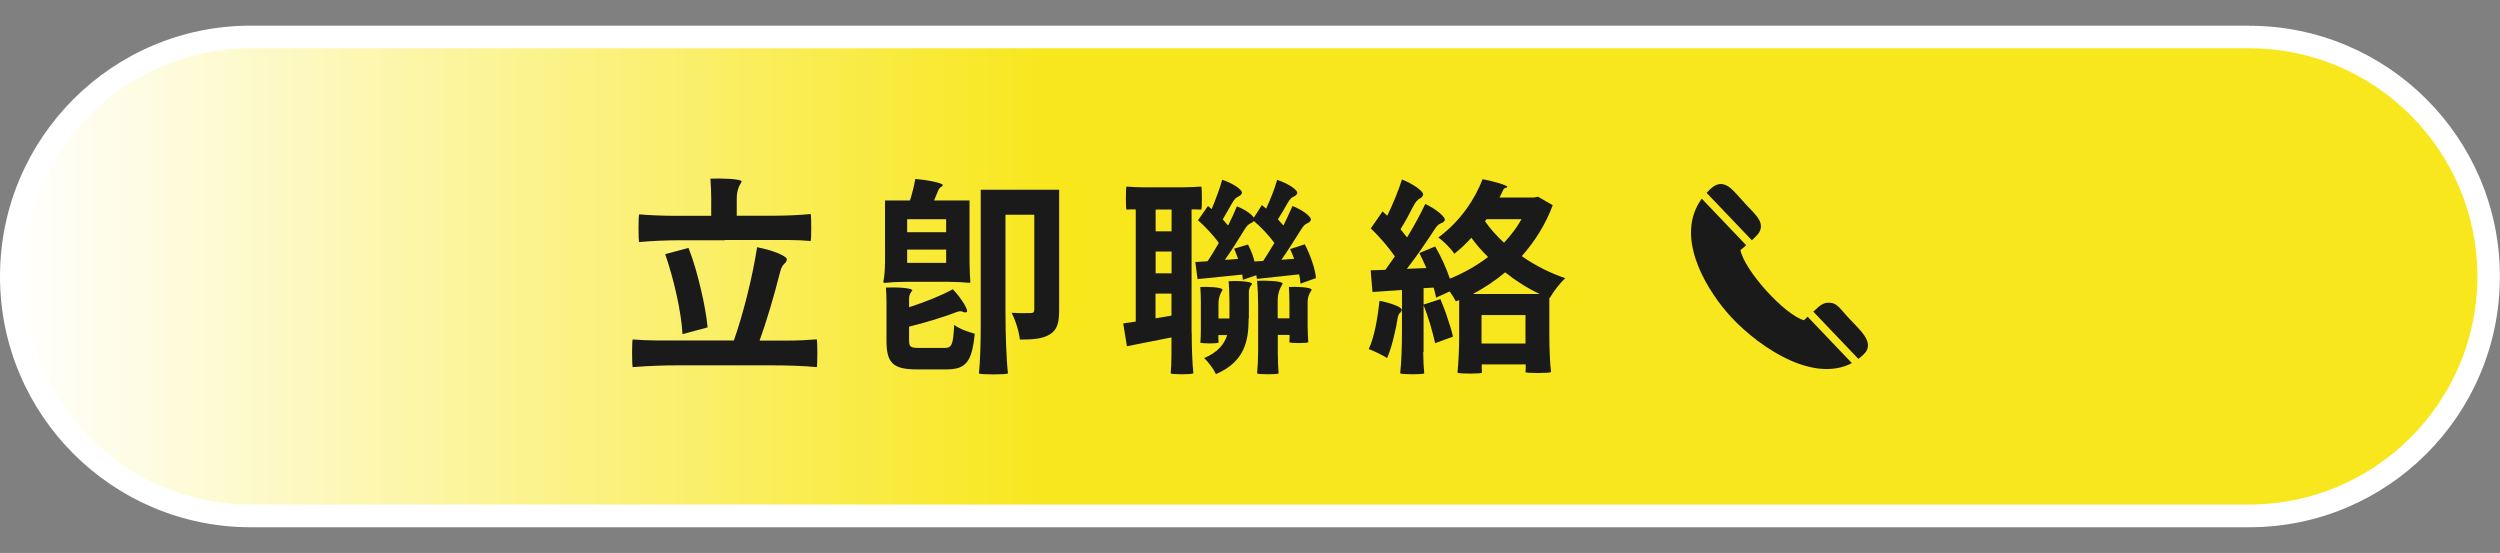
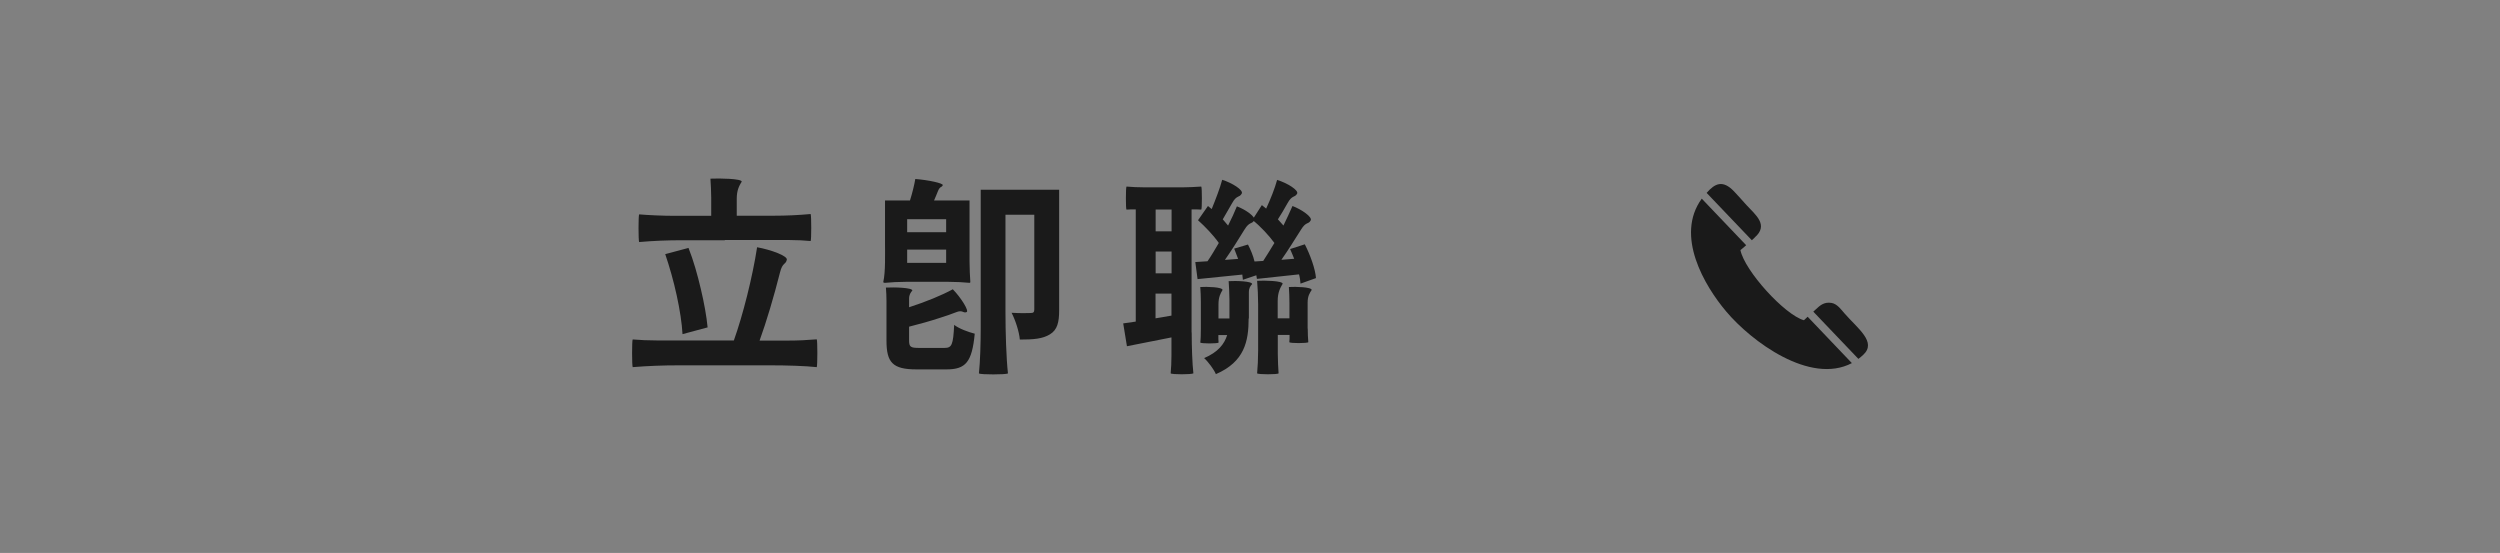
<svg xmlns="http://www.w3.org/2000/svg" id="_圖層_1" data-name=" 圖層 1" viewBox="0 0 221.24 48.93">
  <rect x="0" y="0" width="221.24" height="48.93" fill="#808080" stroke="none" />
  <defs>
    <style>
      .cls-1 {
        fill-rule: evenodd;
      }

      .cls-1, .cls-2 {
        fill: #1a1a1a;
      }

      .cls-3 {
        fill: url(#_未命名漸層_11);
      }

      .cls-4 {
        fill: #fff;
      }
    </style>
    <linearGradient id="_未命名漸層_11" data-name="未命名漸層 11" x1="1" y1="24.47" x2="220.24" y2="24.47" gradientUnits="userSpaceOnUse">
      <stop offset="0" stop-color="#fff" />
      <stop offset=".42" stop-color="#f8e71c" />
    </linearGradient>
  </defs>
  <g>
-     <path class="cls-3" d="M22.19,45.66c-11.69,0-21.19-9.51-21.19-21.19S10.51,3.27,22.19,3.27h176.85c11.69,0,21.19,9.51,21.19,21.19s-9.51,21.19-21.19,21.19H22.19Z" />
-     <path class="cls-4" d="M199.05,4.27c11.14,0,20.19,9.06,20.19,20.19s-9.06,20.19-20.19,20.19H22.19c-11.14,0-20.19-9.06-20.19-20.19S11.06,4.27,22.19,4.27h176.85M199.05,2.27H22.19C9.94,2.27,0,12.21,0,24.47H0C0,36.72,9.94,46.66,22.19,46.66h176.85c12.26,0,22.19-9.94,22.19-22.19h0c0-12.26-9.94-22.19-22.19-22.19h0Z" />
-   </g>
+     </g>
  <g>
    <g>
      <path class="cls-2" d="M64.94,30.14c.8-2.24,1.66-5.64,2.06-8.26,1.22.22,2.72.77,2.63,1.11-.11.46-.38.22-.6,1.11-.55,2.17-1.2,4.36-1.81,6.04h2.54c.84,0,1.68-.04,2.52-.11.07.11.07,2.3,0,2.46-1-.11-2.7-.16-4.07-.16h-8.15c-1.37,0-2.72.05-4.07.16-.07-.16-.07-2.35,0-2.45.55.05,1.46.09,2.23.09h6.73ZM64.14,21.26h-3.79c-1.28,0-2.54.05-3.79.16-.07-.16-.07-2.32,0-2.45.78.07,2.12.13,3.19.13h3.19v-1.61c0-.55-.04-1.2-.07-1.68.82-.04,2.77,0,2.77.26-.22.37-.44.75-.44,1.51v1.51h3.27c1.11,0,2.19-.05,3.27-.15.07.15.07,2.3,0,2.39-.47-.05-1.24-.09-1.9-.09h-5.69ZM62.63,28.97l-2.23.6c-.05-.95-.24-2.17-.51-3.41-.27-1.26-.64-2.55-1.02-3.67l2.06-.55c.44,1.11.8,2.39,1.09,3.63.29,1.22.51,2.43.6,3.39Z" />
      <path class="cls-2" d="M85.8,23.15c0,.62.04,1.35.07,1.79,0,.09-.04.09-.07.09-.46-.05-1.24-.09-1.88-.09h-3.74c-.62,0-1.41.04-1.86.09-.15,0-.15-.05-.15-.09.2-.89.15-2.37.15-3.59v-3.61h2.21c.2-.64.38-1.35.47-1.9,1.17.09,2.5.38,2.43.55-.09.22-.24.07-.42.51-.11.29-.24.58-.35.84h3.14v5.42ZM80.45,28.92v1.2c0,.58.13.67.89.67h2.24c.66,0,.77-.27.86-2.04.42.33,1.26.64,1.82.78-.24,2.52-.8,3.16-2.5,3.16h-2.66c-2.12,0-2.65-.62-2.65-2.55v-3.47c0-.38-.02-.88-.05-1.22.71-.04,2.34,0,2.34.26-.15.18-.29.36-.29.73v.75c1.46-.47,2.9-1.06,3.87-1.59.75.77,1.46,1.93,1.22,2.02-.33.13-.33-.24-.95.02-.42.16-.88.33-1.35.47-.93.31-1.88.57-2.79.8ZM83.73,20.55v-1.15h-3.45v1.15h3.45ZM83.73,23.26v-1.17h-3.45v1.17h3.45ZM86.78,16.79h6.95v10.67c0,1.04-.15,1.73-.82,2.13-.64.4-1.48.46-2.66.46-.05-.67-.4-1.75-.73-2.37.69.04,1.44.04,1.7.02.24,0,.31-.09.31-.31v-8.39h-2.55v8.58c0,1.82.07,4.1.22,5.47-.22.11-2.41.11-2.57,0,.11-1,.16-2.7.16-4.05v-12.21Z" />
      <path class="cls-2" d="M105.46,29.43c0,1.2.05,2.72.15,3.61-.15.11-1.93.11-2.01,0,.04-.38.07-1.06.07-1.59v-1.59l-3.94.78-.33-2.02,1.11-.16v-9.93h-.42c-.15,0-.27.02-.4.02-.07-.02-.07-1.97,0-2.04.4.04,1.09.07,1.64.07h3.32c.57,0,1.11-.04,1.66-.07.07.07.07,2.02,0,2.04-.09,0-.26-.02-.42-.02h-.44v10.89ZM102.27,20.47h1.41v-1.93h-1.41v1.93ZM102.27,24.19h1.41v-1.93h-1.41v1.93ZM103.67,25.98h-1.41v2.19l1.41-.24v-1.95ZM111.23,24.67l-.05-.31-1.19.4-.05-.46-1.99.2-1.97.2-.2-1.51,1.08-.07c.33-.47.66-1.04,1-1.62-.46-.66-1.2-1.44-1.84-2.01l.88-1.26.33.27c.35-.86.73-1.84.93-2.59.86.27,1.9.91,1.73,1.22-.22.4-.44.09-.86.86-.29.51-.57,1-.82,1.42l.47.55c.31-.6.57-1.19.78-1.7.78.29,1.71.95,1.53,1.24-.22.38-.4.07-.86.82-.57.93-1.17,1.88-1.73,2.68l1.17-.09c-.11-.31-.24-.62-.35-.91l1.22-.36c.24.46.46.99.58,1.5l.77-.05c.31-.47.64-1.02.99-1.59-.49-.67-1.24-1.48-1.95-2.04l.84-1.31.38.31c.38-.82.77-1.79.97-2.54.88.27,1.93.91,1.77,1.22-.22.38-.44.09-.86.86-.29.51-.56.99-.84,1.41l.49.55c.29-.62.58-1.2.8-1.73.82.31,1.79.99,1.61,1.28-.22.38-.4.07-.86.82-.57.91-1.17,1.86-1.73,2.66l1.13-.09c-.11-.29-.24-.58-.36-.86l1.3-.42c.49.95.93,2.19.99,2.99l-1.37.49c-.02-.24-.05-.53-.13-.82l-1.86.2-1.86.2ZM110.5,28.17c0,2.04-.37,3.85-2.9,4.94-.16-.4-.69-1.11-1.04-1.42,1.24-.53,1.79-1.24,2.04-2.04h-.78v.33c0,.11.02.26.02.33-.02.11-1.57.11-1.62,0,.04-.29.05-.8.05-1.2v-2.43c0-.4-.02-.91-.05-1.28.57-.04,1.97,0,1.97.26-.18.31-.36.62-.36,1.26v1.26h.97v-1.62c0-.55-.04-1.2-.07-1.68.64-.04,2.08,0,2.08.26-.15.16-.29.35-.29.71v2.34ZM115.73,29.08c0,.4.02.91.05,1.2-.05.11-1.66.11-1.68,0,0-.07.02-.18.02-.31v-.33h-1.04v1.7c0,.57.04,1.28.07,1.7-.07.11-1.81.11-1.9,0,.05-.49.09-1.35.09-2.02v-4.07c0-.67-.04-1.53-.09-2.1.66-.04,2.26,0,2.26.26-.22.38-.44.77-.44,1.53v1.53h1.04v-1.35c0-.47-.02-1.02-.05-1.42.58-.04,2.02,0,2.02.26-.18.27-.36.55-.36,1.11v2.32Z" />
-       <path class="cls-2" d="M122.08,26.62c.88.16,2.01.55,1.97.8-.05.33-.29.16-.38.82-.07.44-.15.88-.26,1.3-.18.82-.4,1.57-.66,2.15-.38-.26-1.19-.64-1.62-.8.26-.55.44-1.22.6-1.95.15-.75.27-1.55.35-2.32ZM125.95,31.18c0,.62.04,1.41.09,1.86-.09.11-1.97.11-2.13,0,.11-.91.16-2.44.16-3.69v-3.69l-2.61.18-.16-1.92,1.3-.04.84-1.19c-.53-.78-1.37-1.75-2.13-2.48l1.04-1.5.42.38c.49-1.02,1-2.24,1.3-3.21.93.37,2.02,1.08,1.86,1.41-.2.4-.42.13-.84.93-.38.75-.78,1.48-1.15,2.06.2.26.4.49.58.73.62-1.02,1.19-2.06,1.61-2.96.88.4,1.9,1.19,1.71,1.48-.24.36-.44.05-.89.78-.78,1.19-1.62,2.43-2.45,3.48l1.73-.07c-.2-.47-.42-.91-.62-1.33l1.4-.58c.51.88.99,1.93,1.3,2.85,1.2-.49,2.35-1.13,3.38-1.92-.55-.53-1.04-1.09-1.48-1.7-.46.51-.95.97-1.51,1.42-.29-.46-.97-1.15-1.42-1.44,1.99-1.46,3.27-3.45,3.92-5.16,1.04.18,2.24.57,2.19.67-.07.16-.26.02-.38.31-.09.22-.2.42-.31.64h3.05l.36-.07,1.3.75c-.64,1.73-1.61,3.23-2.74,4.51,1.17.82,2.52,1.5,3.85,1.95-.46.42-1.08,1.22-1.37,1.75l-.04-.02v3.3c0,1.09.05,2.46.15,3.28-.15.11-2.24.11-2.26,0,0-.07.02-.22.02-.33v-.35h-3.89v.37c0,.15.02.27.02.36-.02.11-2.02.11-2.17,0,.09-.8.15-2.12.15-3.21v-3.21l-.29.11c-.13-.24-.33-.57-.55-.88l-1.2.55c-.05-.27-.13-.57-.22-.89l-.89.05v5.64ZM128.59,29.79l-1.59.58c-.09-.46-.26-1.04-.42-1.64-.18-.6-.4-1.24-.62-1.77l1.51-.49c.22.53.46,1.13.64,1.71.2.58.38,1.15.47,1.61ZM136.26,26.02c-1.08-.51-2.12-1.17-3.06-1.92-.89.75-1.86,1.39-2.86,1.92h5.93ZM135,30.4v-2.52h-3.89v2.52h3.89ZM134.65,19.4h-3.1l-.13.18c.46.66,1.02,1.3,1.68,1.9.31-.33.58-.66.84-1s.49-.71.71-1.08Z" />
    </g>
    <path class="cls-1" d="M160.47,27.58l3.99,4.18c.15-.11.29-.23.43-.36,1.22-1.13-.49-2.32-1.67-3.68-.25-.28-.62-.82-1.12-.91-.71-.13-1.09.28-1.4.56l-.23.21ZM155.28,21.02c1.27-1.1.09-1.99-.73-2.88-.38-.42-.72-.81-1.1-1.21-.99-1.03-1.68-.71-2.42.14l4,4.19c.08-.08.17-.15.25-.23ZM163.88,32.13l-3.91-4.1c-.11.1-.22.2-.33.31-1.71-.48-5.25-4.38-5.62-6.21.18-.13.34-.28.51-.43l-3.93-4.12h0c-2.39,3.28.25,7.72,2.15,9.97,2.23,2.66,7.44,6.53,11.14,4.58Z" />
  </g>
</svg>